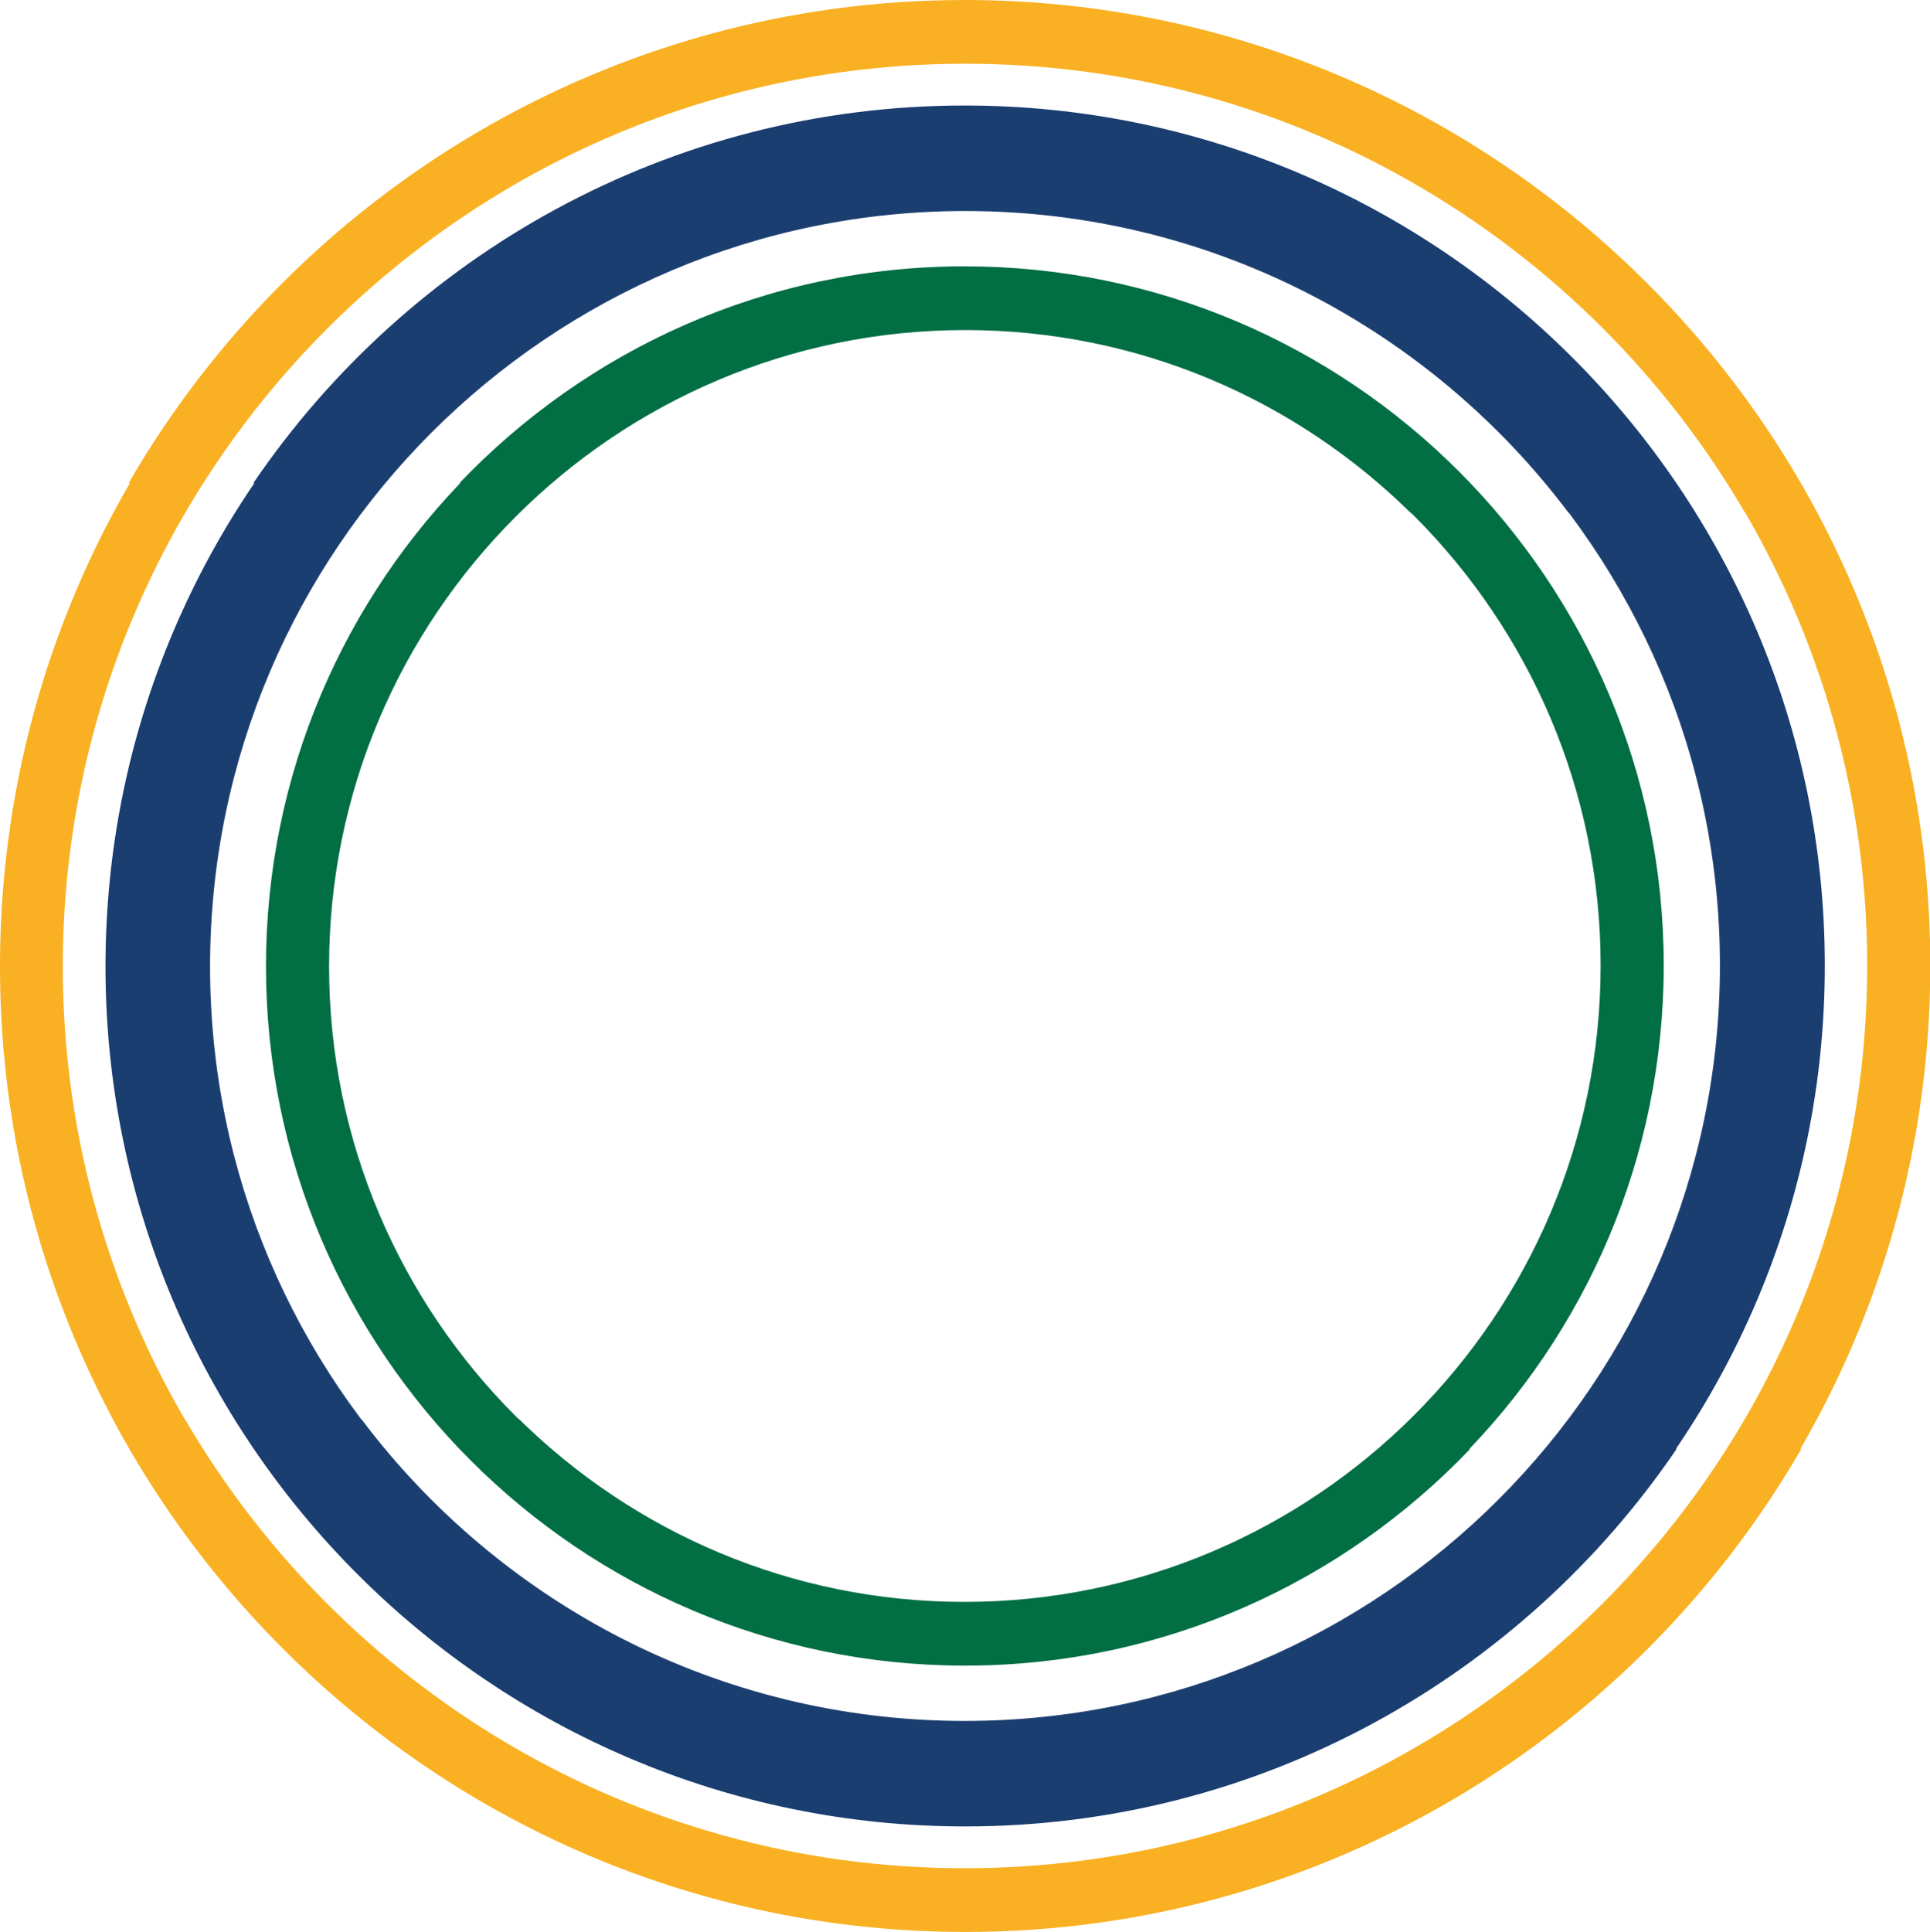
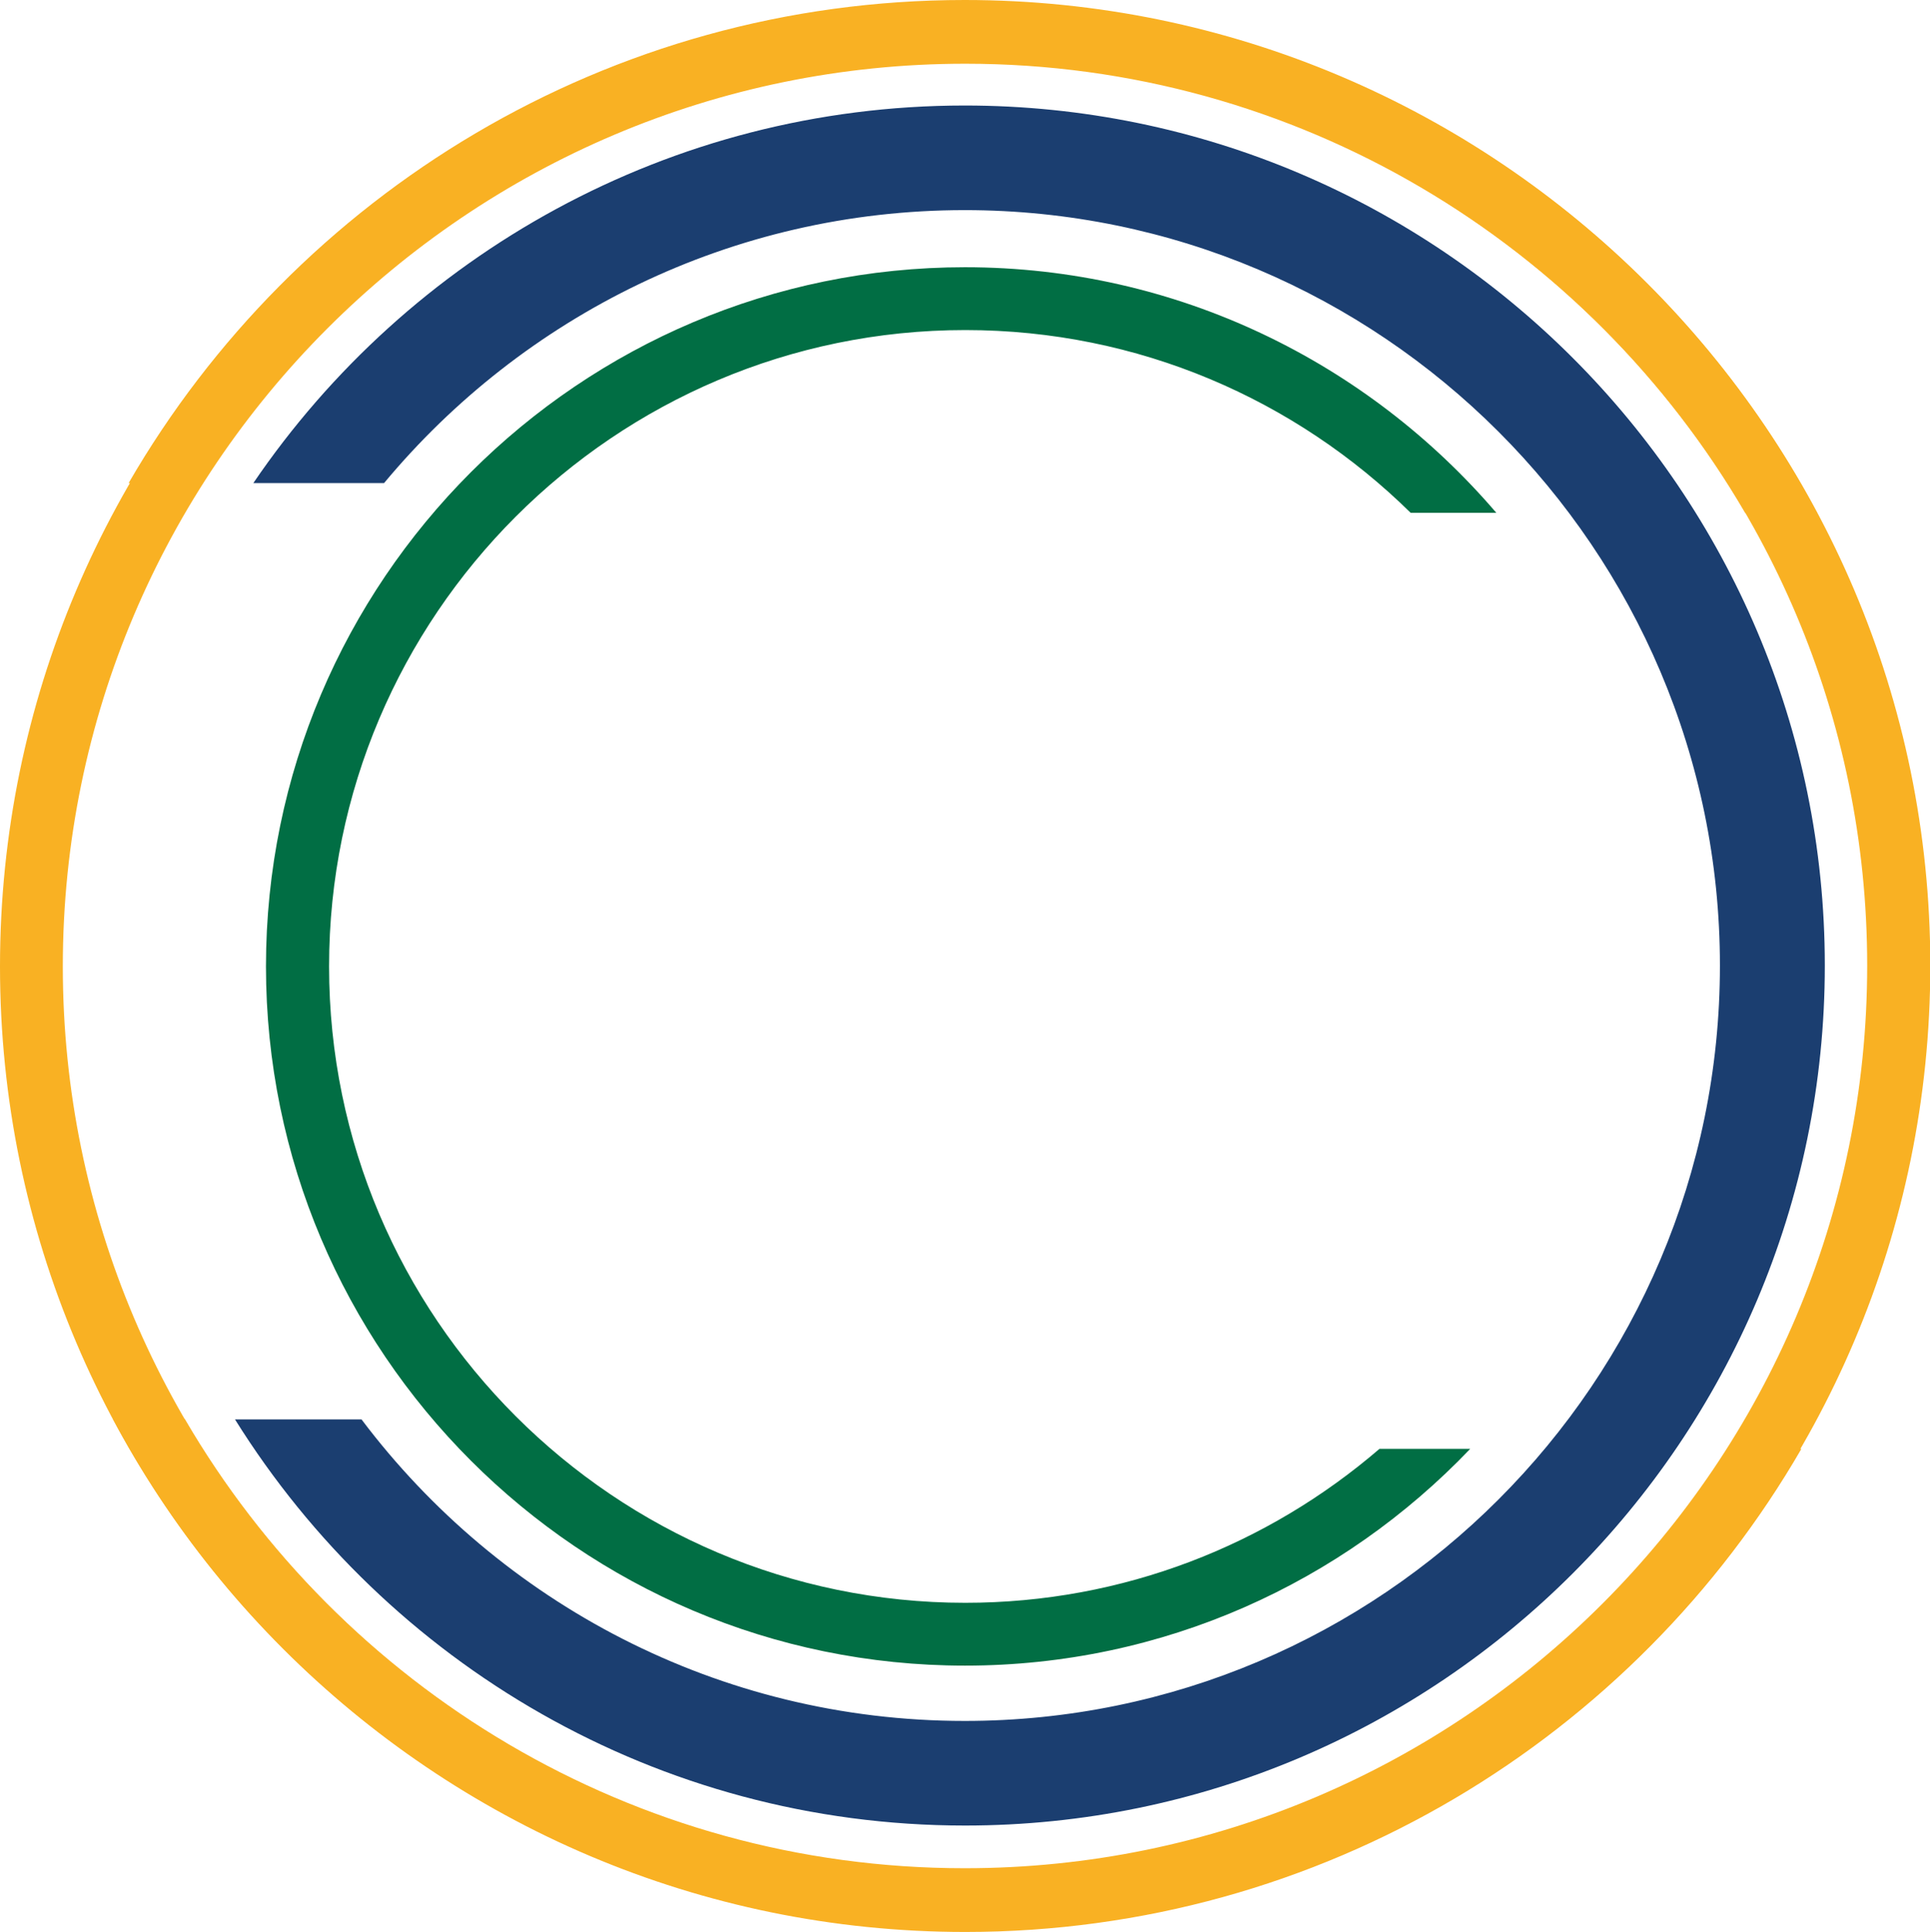
<svg xmlns="http://www.w3.org/2000/svg" data-bbox="0 0 64.23 64.27" viewBox="0 0 64.22 64.27" data-type="color">
  <g>
    <path d="M45.9 48.2c-3.71 3.19-8.52 5.12-13.78 5.12-11.67 0-21.17-9.5-21.17-21.17s9.5-21.17 21.17-21.17c5.77 0 11 2.32 14.82 6.08h2.85c-4.27-4.99-10.61-8.17-17.68-8.17-12.83 0-23.26 10.43-23.26 23.26s10.43 23.26 23.26 23.26c6.61 0 12.57-2.77 16.81-7.21h-3.03Z" fill="#016e44" data-color="1" />
-     <path d="M51.44 48.2c-4.61 5.54-11.56 9.08-19.32 9.08-13.85 0-25.13-11.27-25.13-25.13S18.27 7.02 32.12 7.02c8.19 0 15.48 3.94 20.07 10.03h4.21C51.34 8.94 42.35 3.54 32.11 3.54c-15.77 0-28.6 12.83-28.6 28.61s12.83 28.61 28.61 28.61c9.83 0 18.52-4.99 23.67-12.56z" fill="#1b3e70" data-color="2" />
    <path d="M57.49 48.2c-5.33 8.4-14.71 13.98-25.37 13.98-16.56 0-30.03-13.47-30.03-30.03S15.56 2.12 32.12 2.12c11.06 0 20.74 6.01 25.95 14.94h2.39C55.05 6.93 44.38.03 32.12.03 14.41.03 0 14.44 0 32.15s14.41 32.12 32.12 32.12c11.87 0 22.26-6.47 27.82-16.07H57.5Z" fill="#f9b123" data-color="3" />
-     <path d="M18.31 16.07c3.71-3.19 8.52-5.12 13.78-5.12 11.67 0 21.17 9.5 21.17 21.17s-9.5 21.17-21.17 21.17c-5.77 0-11-2.32-14.82-6.08h-2.85c4.27 4.99 10.61 8.17 17.68 8.17 12.83 0 23.26-10.43 23.26-23.26S44.93 8.86 32.1 8.86c-6.61 0-12.57 2.77-16.81 7.21h3.03Z" fill="#016e44" data-color="1" />
    <path d="M12.78 16.07c4.61-5.54 11.56-9.08 19.32-9.08 13.85 0 25.13 11.27 25.13 25.13S45.96 57.25 32.1 57.25c-8.19 0-15.48-3.94-20.07-10.03H7.82c5.06 8.11 14.05 13.51 24.29 13.51 15.78 0 28.61-12.83 28.61-28.61S47.87 3.51 32.1 3.51c-9.83 0-18.52 4.99-23.67 12.56z" fill="#1b3e70" data-color="2" />
    <path d="M6.72 16.07C12.05 7.68 21.43 2.09 32.1 2.09c16.56 0 30.03 13.47 30.03 30.03S48.66 62.15 32.1 62.15c-11.06 0-20.74-6.01-25.95-14.94H3.76c5.41 10.12 16.09 17.03 28.35 17.03 17.71 0 32.12-14.41 32.12-32.12S49.81 0 32.1 0C20.23 0 9.84 6.47 4.28 16.07z" fill="#f9b123" data-color="3" />
  </g>
</svg>